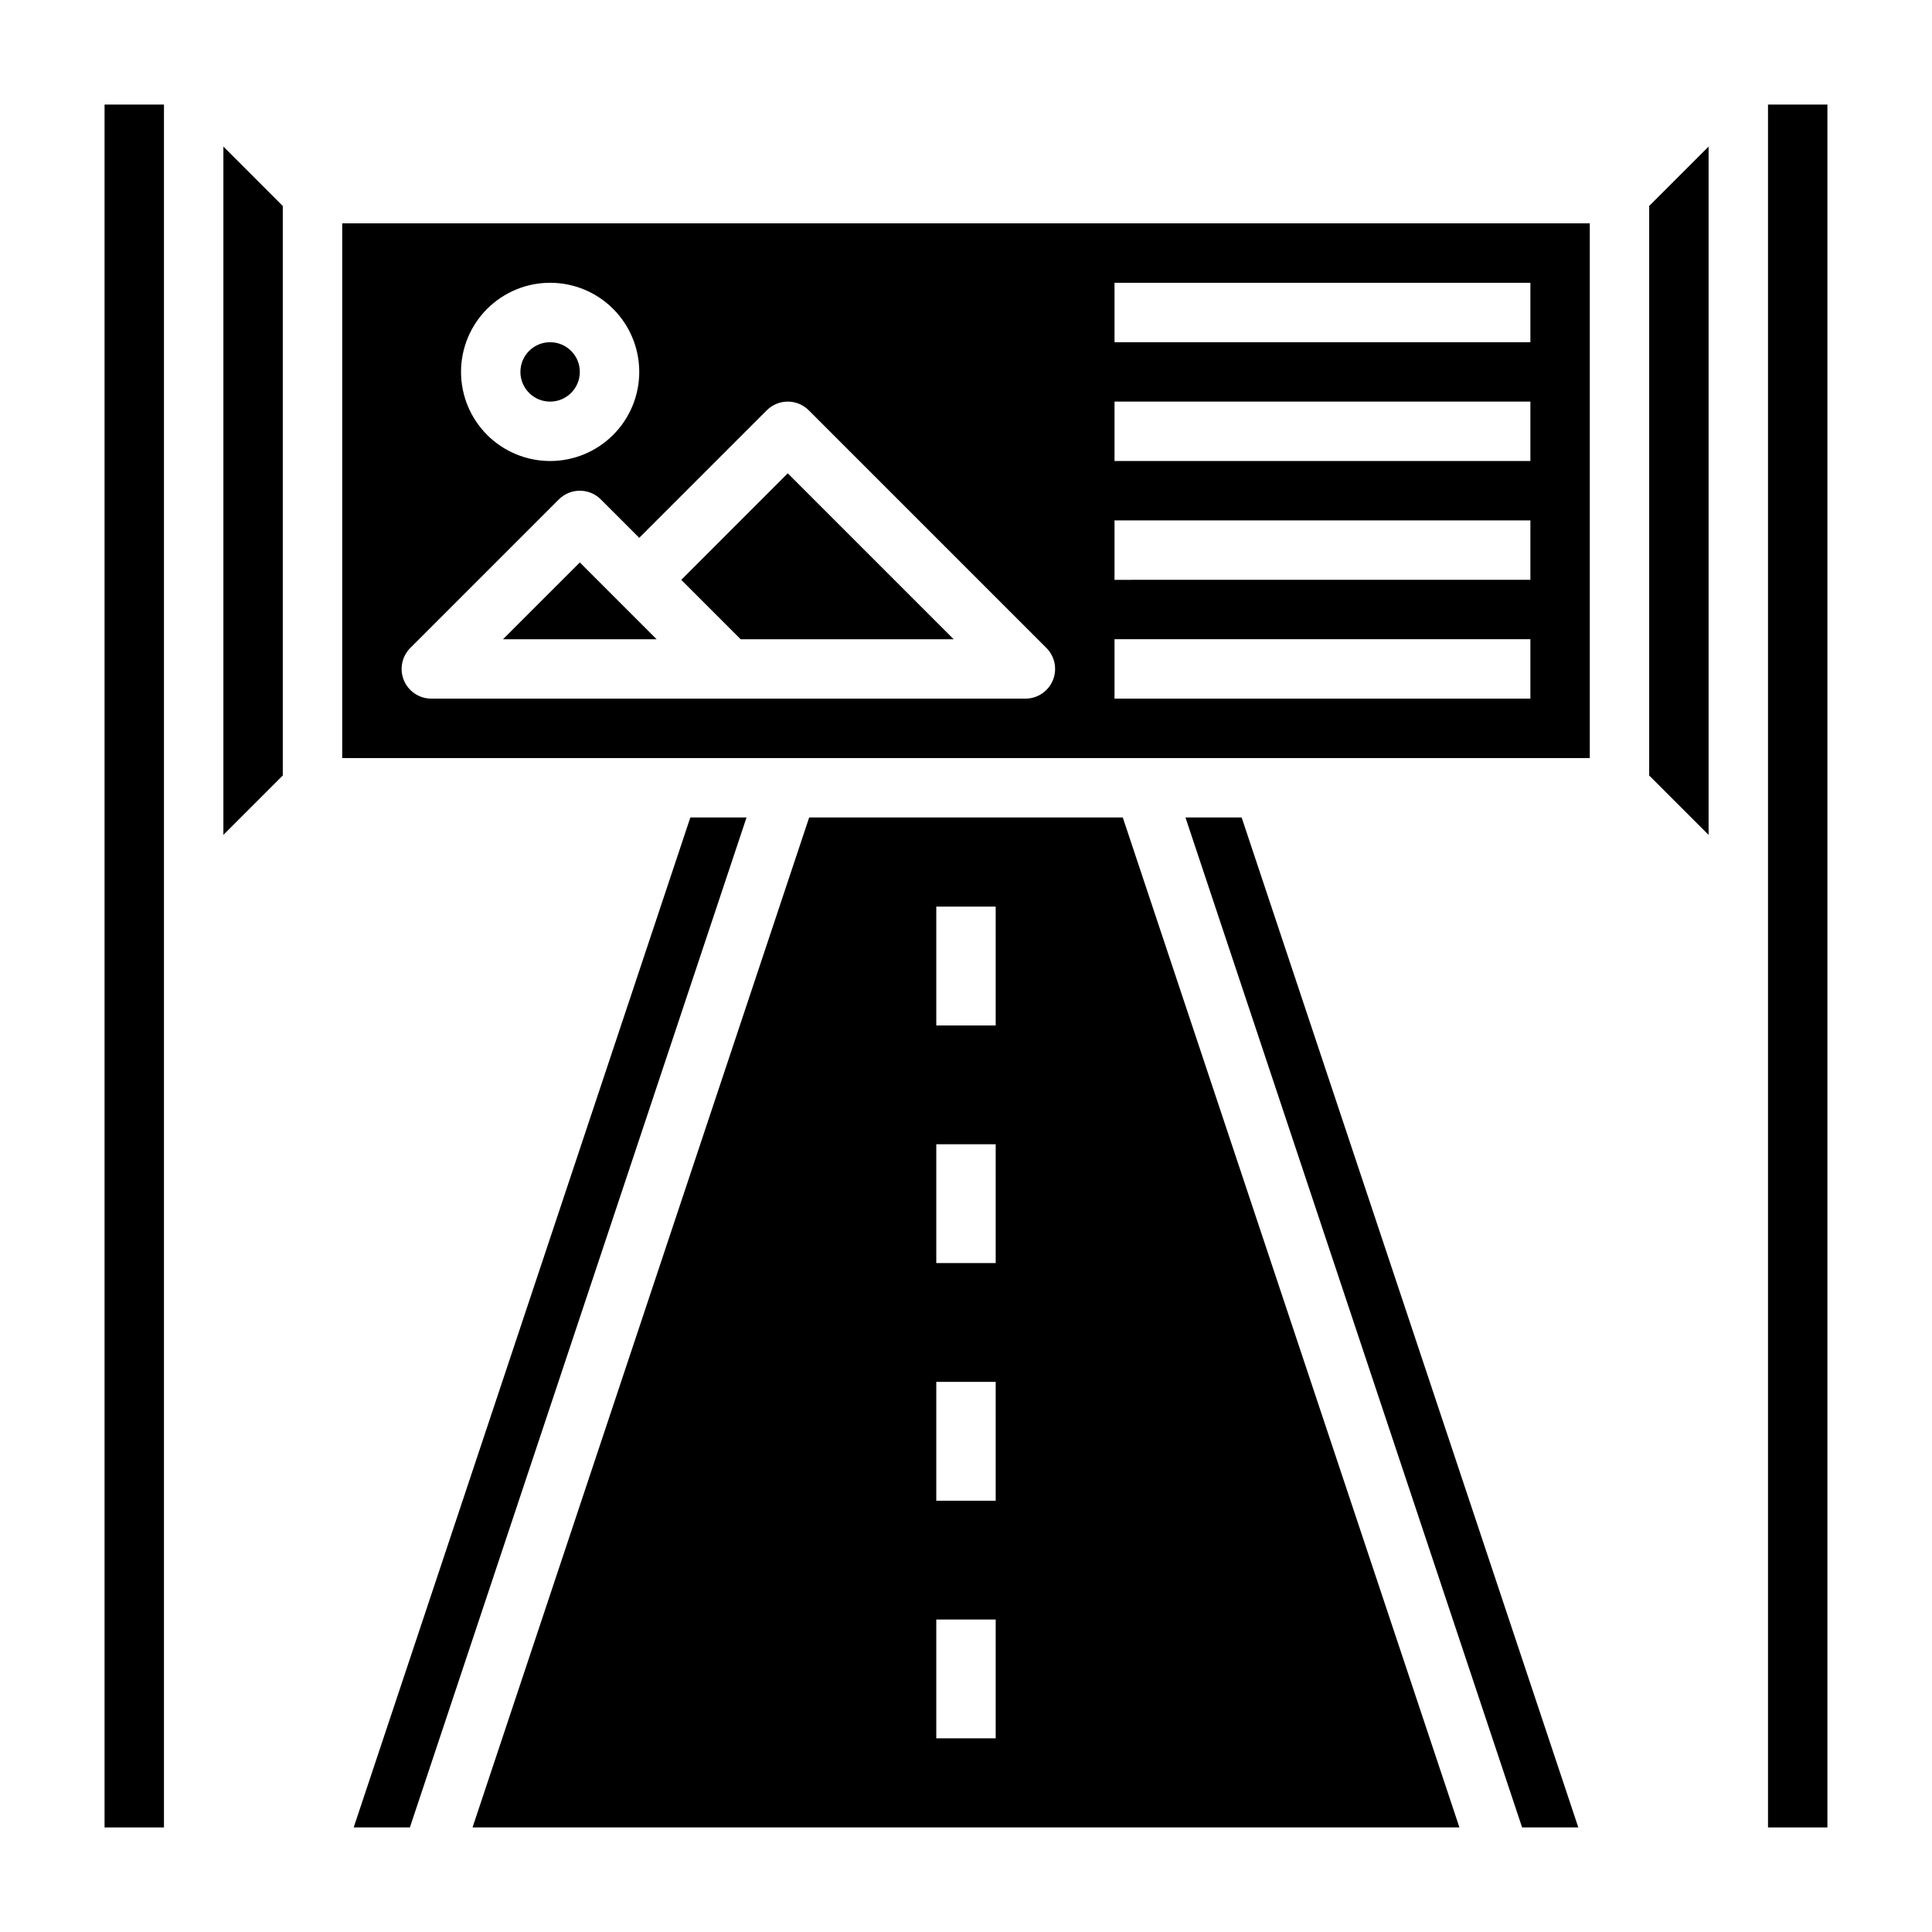
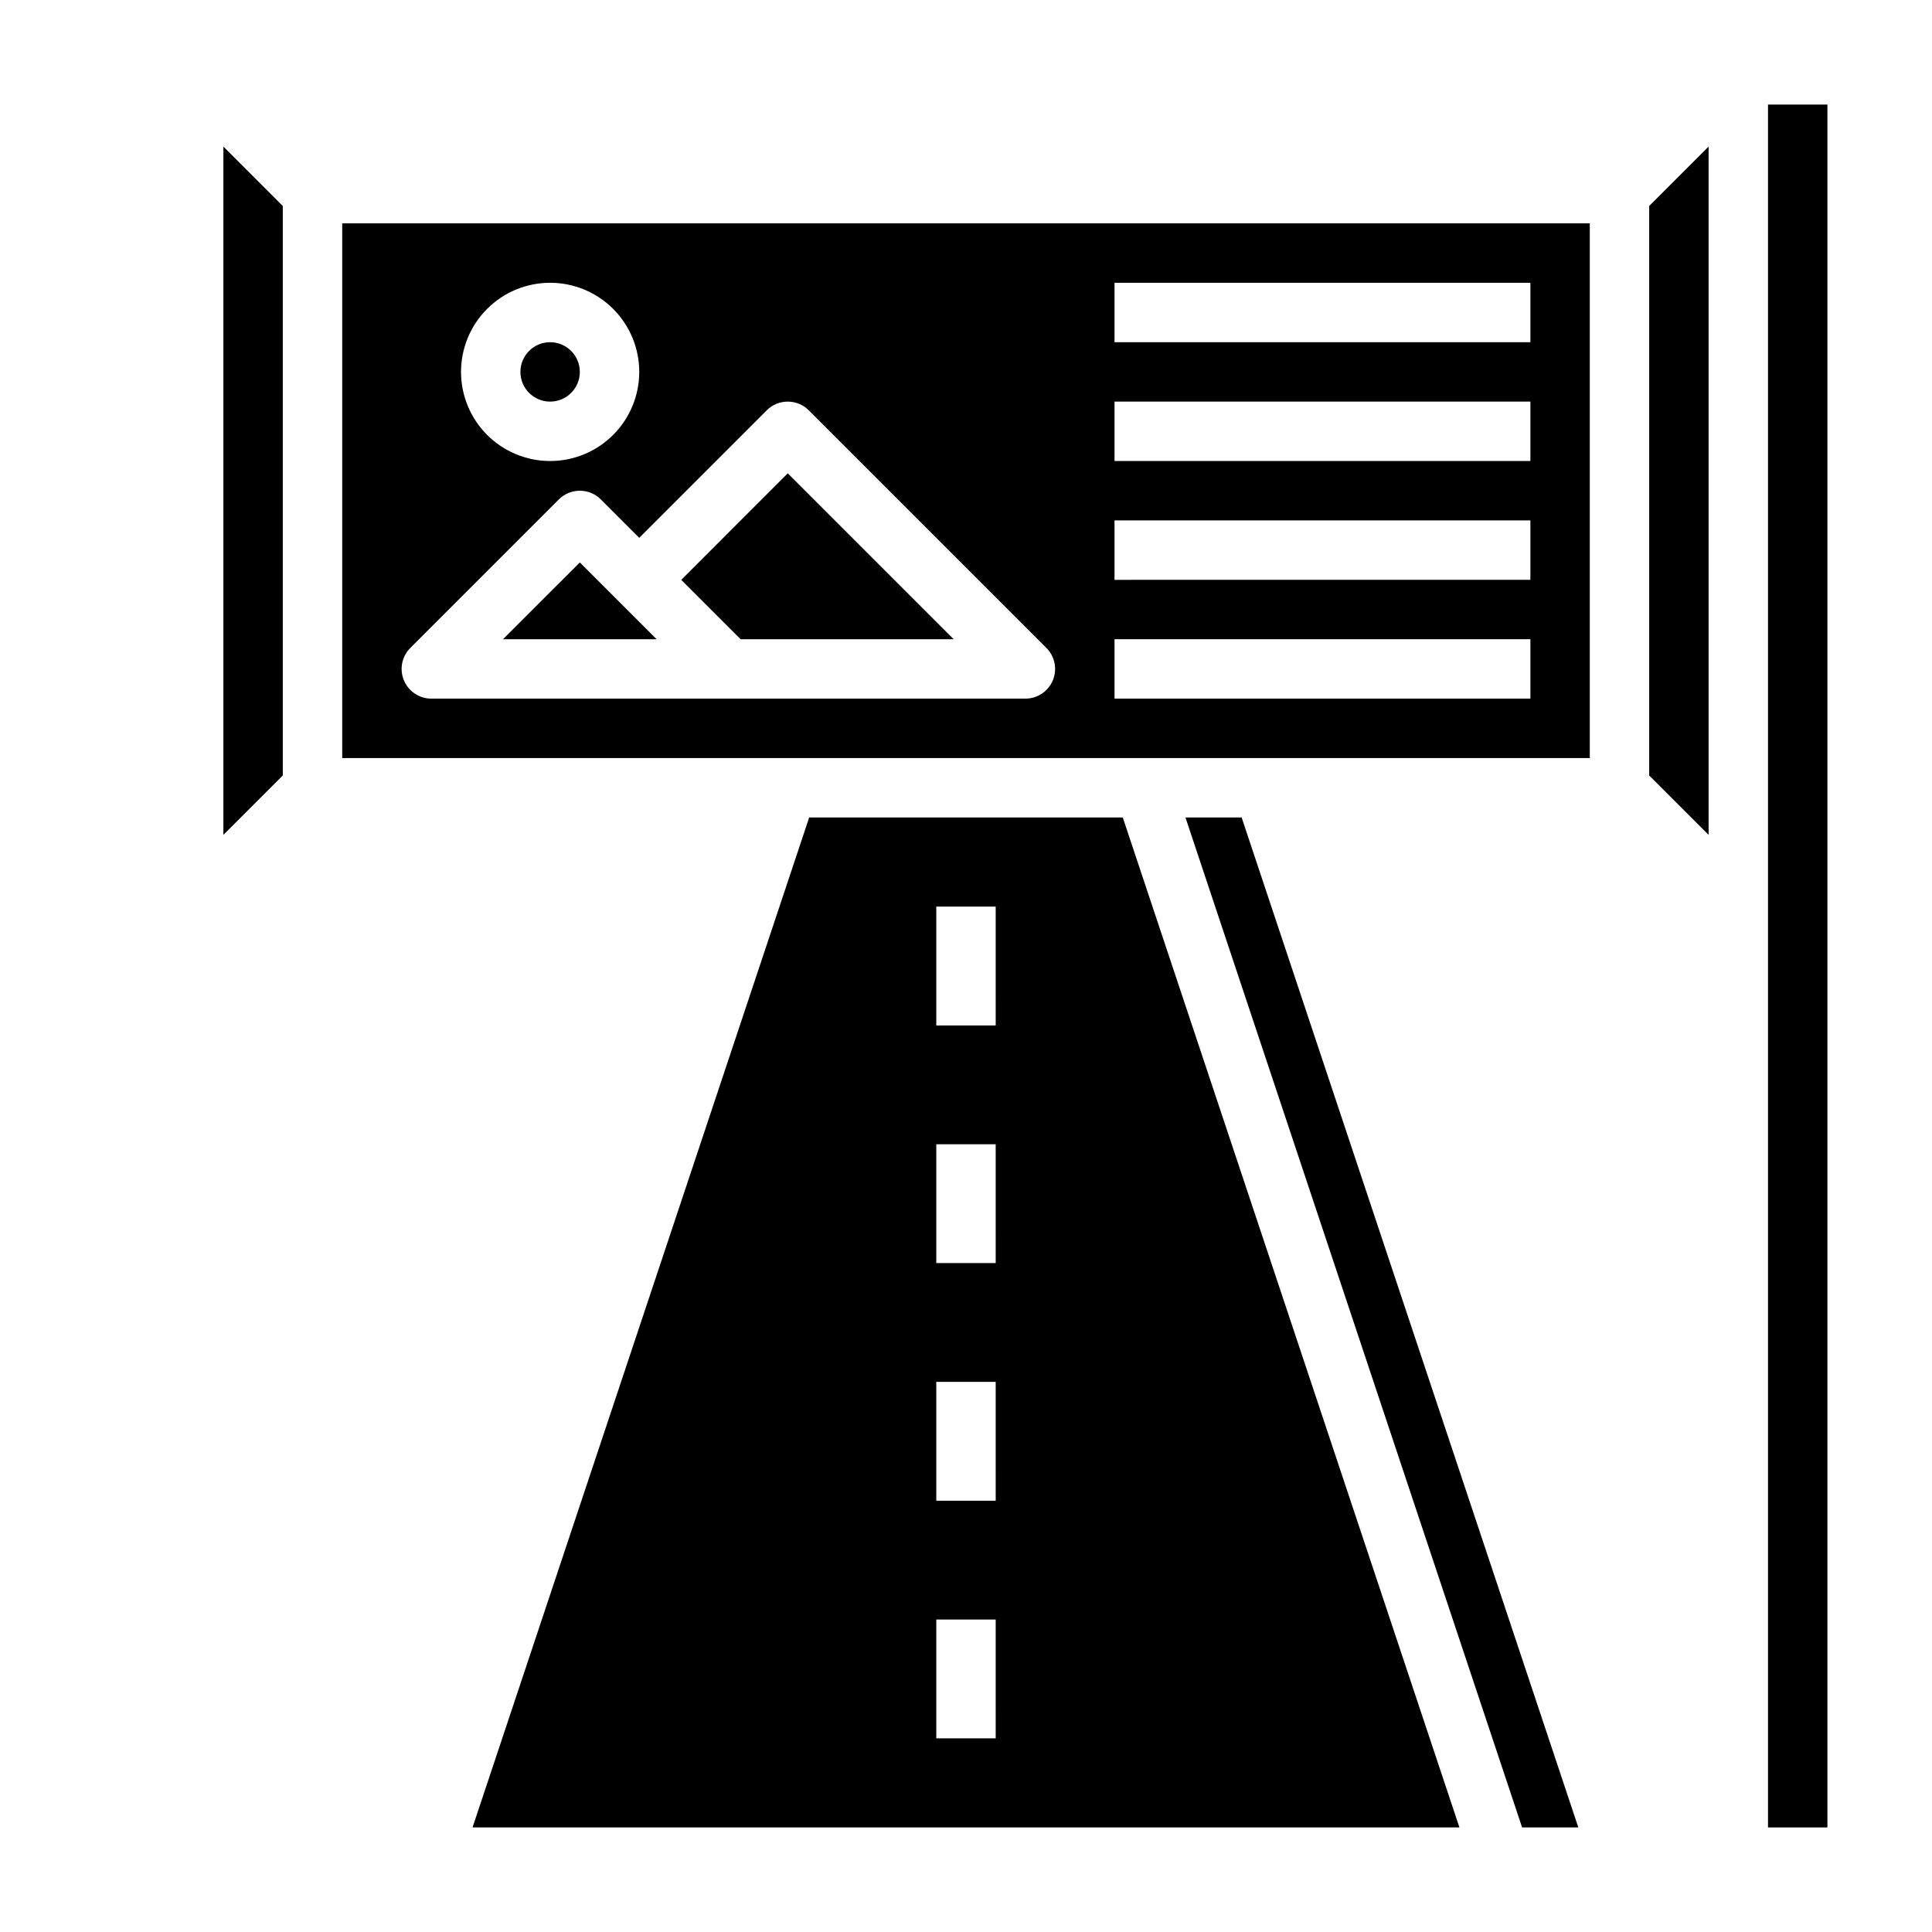
<svg xmlns="http://www.w3.org/2000/svg" fill="#000000" width="800px" height="800px" version="1.1" viewBox="144 144 512 512">
  <g>
    <path d="m203.2 365.25 15.742-15.742v-150.92l-15.742-15.746z" />
-     <path d="m171.71 171.71h15.742v456.58h-15.742z" />
    <path d="m358.44 360.64-89.215 267.65h261.54l-89.215-267.65zm49.43 244.04h-15.746v-31.488h15.742zm0-62.977h-15.746v-31.488h15.742zm0-62.977h-15.746v-31.488h15.742zm0-62.977h-15.746v-31.488h15.742z" />
    <path d="m297.66 242.56c0 4.348-3.527 7.871-7.875 7.871-4.348 0-7.871-3.523-7.871-7.871s3.523-7.871 7.871-7.871c4.348 0 7.875 3.523 7.875 7.871" />
    <path d="m458.16 360.64 89.215 267.65h14.895l-89.223-267.65z" />
    <path d="m297.66 293.05-20.359 20.355h40.715z" />
    <path d="m234.69 344.89h330.62v-141.7h-330.62zm204.67-125.95h110.21v15.742l-110.21 0.004zm0 31.488h110.21v15.742l-110.21 0.004zm0 31.488h110.21v15.742l-110.21 0.004zm0 31.488h110.21v15.742h-110.21zm-149.57-94.465c6.266 0 12.27 2.488 16.699 6.918 4.43 4.43 6.918 10.434 6.918 16.699 0 6.262-2.488 12.27-6.918 16.699-4.43 4.43-10.434 6.918-16.699 6.918-6.262 0-12.27-2.488-16.699-6.918-4.426-4.43-6.914-10.438-6.914-16.699 0-6.266 2.488-12.27 6.914-16.699 4.43-4.43 10.438-6.918 16.699-6.918zm-37.051 96.77 39.359-39.359c3.074-3.07 8.055-3.07 11.129 0l10.18 10.18 33.793-33.793c3.074-3.074 8.059-3.074 11.133 0l62.977 62.977v-0.004c2.25 2.254 2.922 5.637 1.707 8.578-1.219 2.941-4.09 4.859-7.273 4.859h-157.44c-3.184 0-6.051-1.918-7.269-4.859-1.219-2.941-0.547-6.324 1.707-8.578z" />
-     <path d="m326.95 360.64-89.219 267.65h14.891l89.215-267.65z" />
    <path d="m612.54 171.71h15.742v456.58h-15.742z" />
    <path d="m581.05 349.51 15.746 15.742v-182.41l-15.746 15.746z" />
    <path d="m396.74 313.41-43.973-43.973-28.227 28.23 15.742 15.742z" />
  </g>
</svg>